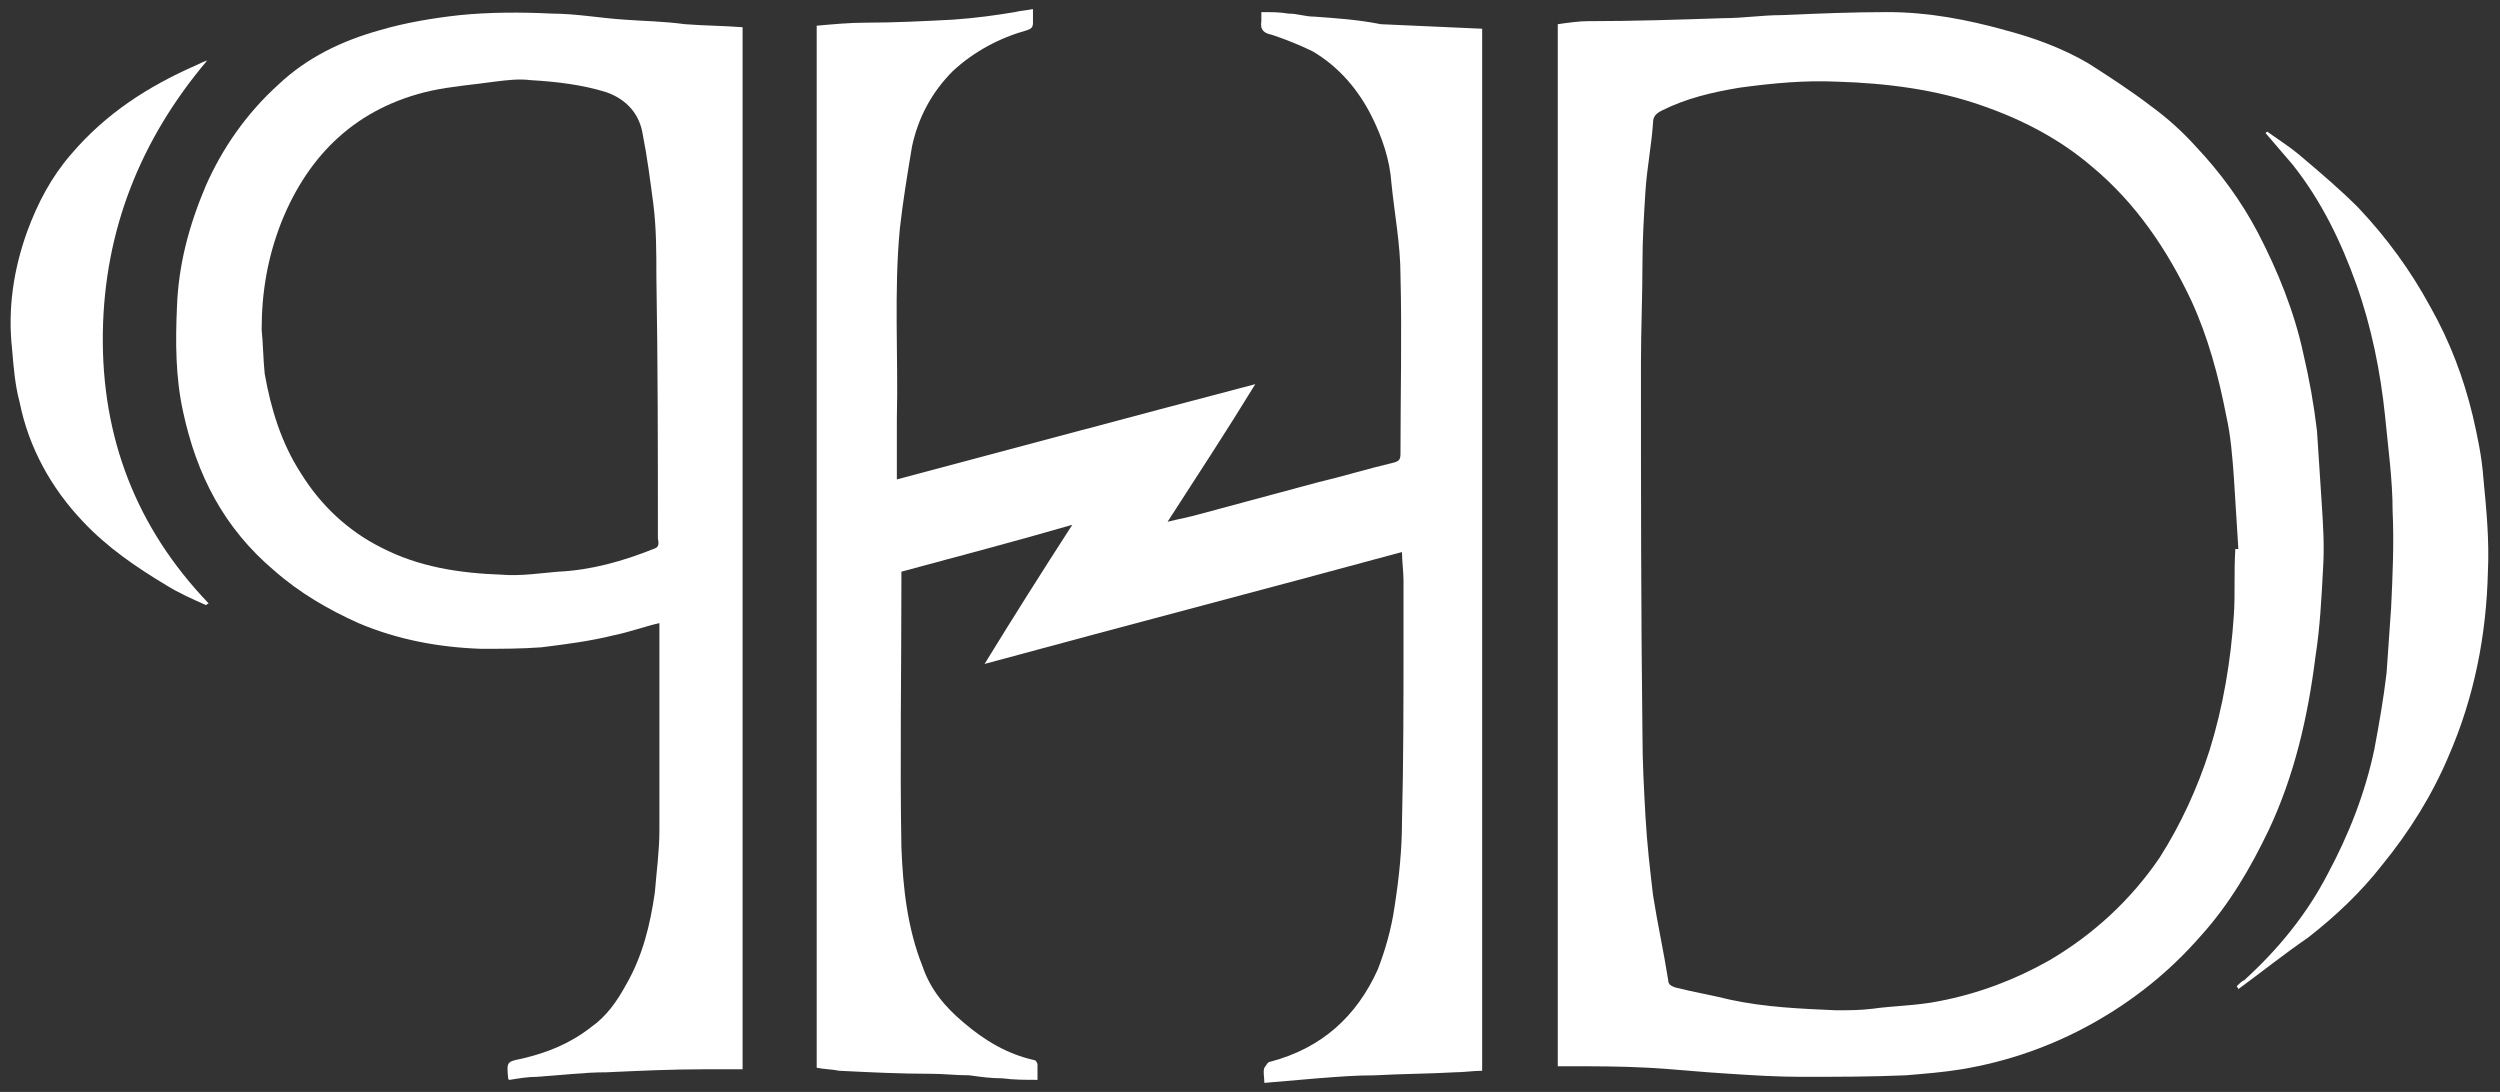
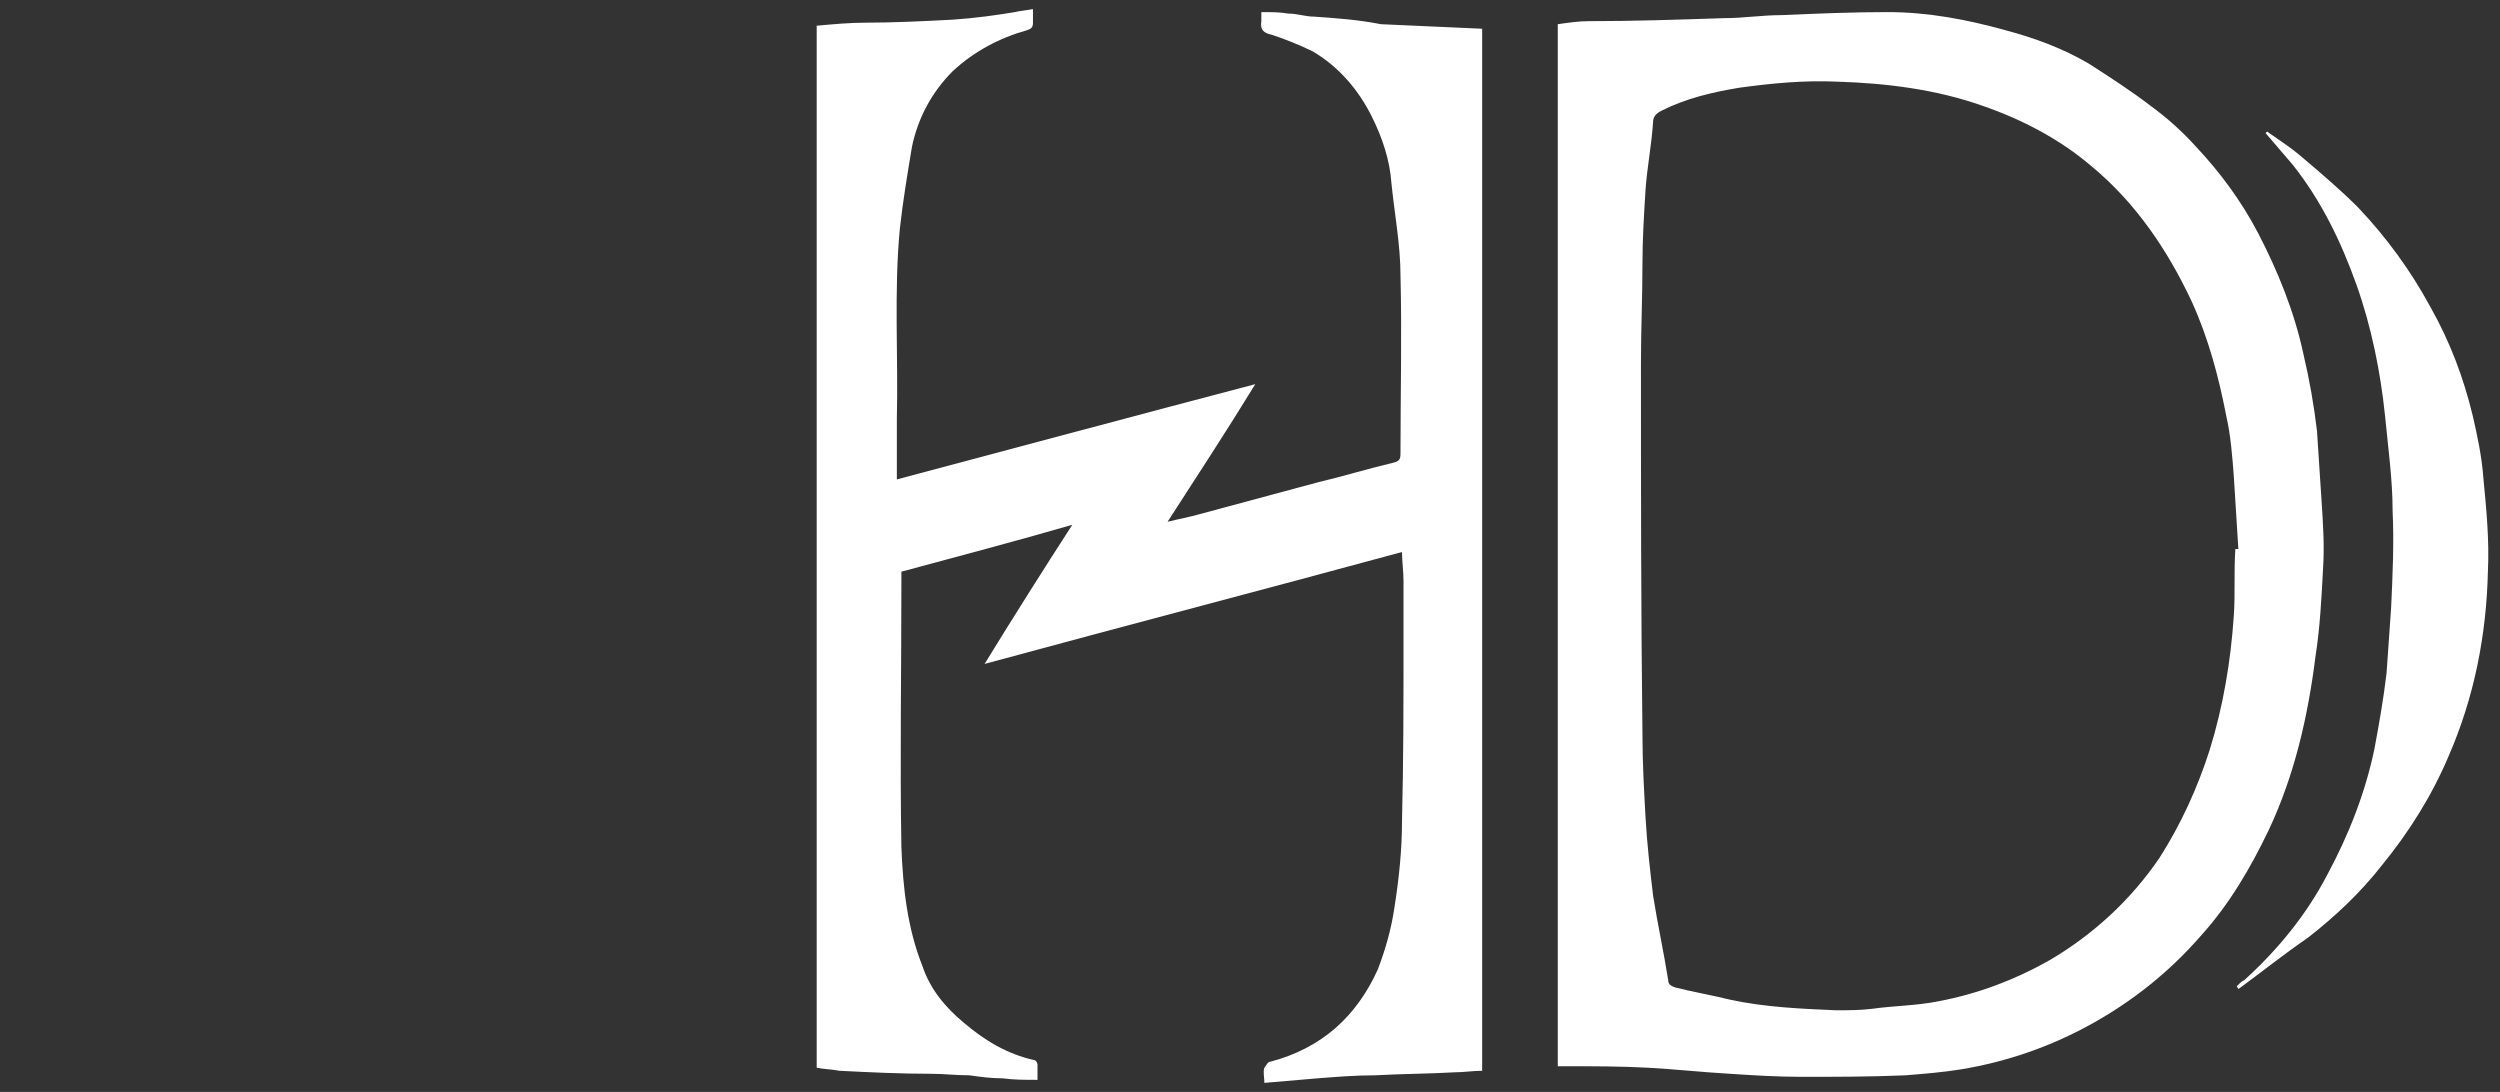
<svg xmlns="http://www.w3.org/2000/svg" version="1.1" id="Layer_1" x="0px" y="0px" viewBox="0 0 165.3 72.2" enable-background="new 0 0 165.3 72.2" xml:space="preserve">
  <rect x="0" y="0" width="165.3" height="72.2" fill="#333333" stroke="none" />
  <g>
    <path fill="#FFFFFF" d="M86.9,1.1c-0.6,0-1.1-0.2-1.7-0.2c-0.6-0.1-1.1-0.1-1.8-0.1c0,0.2,0,0.4,0,0.6c-0.1,0.6,0.2,0.8,0.7,0.9   C85,2.6,86,3,86.8,3.4c1.7,1,3,2.5,3.9,4.3c0.7,1.4,1.2,2.9,1.3,4.4c0.2,2,0.6,4.1,0.6,6.1c0.1,3.9,0,7.9,0,11.8   c0,0.4-0.1,0.5-0.5,0.6c-1.7,0.4-3.3,0.9-5,1.3c-2.6,0.7-5.2,1.4-7.8,2.1c-0.7,0.2-1.3,0.3-2.1,0.5c2-3.1,3.9-6,5.8-9.1   c-8,2.1-15.8,4.2-23.7,6.3c0-1.4,0-2.7,0-4c0.1-4.2-0.2-8.4,0.2-12.6c0.2-1.8,0.5-3.6,0.8-5.4c0.4-1.9,1.3-3.6,2.7-5   c1.4-1.3,3.1-2.2,4.9-2.7c0.3-0.1,0.4-0.2,0.4-0.5c0-0.3,0-0.6,0-0.9c-0.5,0.1-0.8,0.1-1.2,0.2C65.9,1,64.5,1.2,63,1.3   c-1.9,0.1-3.9,0.2-5.8,0.2c-1,0-2.1,0.1-3.2,0.2c0,23,0,45.9,0,68.9c0.5,0.1,1,0.1,1.5,0.2c2,0.1,4,0.2,6.1,0.2   c0.8,0,1.6,0.1,2.5,0.1c0.7,0.1,1.4,0.2,2.2,0.2c0.7,0.1,1.5,0.1,2.3,0.1c0-0.4,0-0.7,0-1c0-0.1-0.1-0.3-0.2-0.3   c-1.8-0.4-3.3-1.3-4.7-2.5c-1.2-1-2.2-2.2-2.7-3.7c-1-2.5-1.3-5.2-1.4-7.9c-0.1-5.8,0-11.6,0-17.4c0-0.2,0-0.5,0-0.8   c3.7-1,7.5-2,11.3-3.1c-2,3.1-3.9,6.1-5.8,9.2c9.2-2.5,18.4-4.9,27.6-7.4c0,0.6,0.1,1.3,0.1,1.9c0,1.4,0,2.7,0,4.1   c0,3.9,0,7.8-0.1,11.8c0,1.9-0.2,3.8-0.5,5.7c-0.2,1.4-0.6,2.8-1.1,4.1c-1.4,3.1-3.7,5.2-7.1,6.1c-0.2,0-0.3,0.3-0.4,0.4   c-0.1,0.3,0,0.6,0,1c1.2-0.1,2.4-0.2,3.5-0.3c1.3-0.1,2.5-0.2,3.8-0.2c1.8-0.1,3.6-0.1,5.3-0.2c0.6,0,1.2-0.1,1.8-0.1   c0-23,0-46,0-68.9c-2.3-0.1-4.5-0.2-6.7-0.3C89.8,1.3,88.3,1.2,86.9,1.1z" />
-     <path fill="#FFFFFF" d="M41.3,1.3c-1.6-0.1-3.2-0.4-4.8-0.4c-2-0.1-4.1-0.1-6.1,0.1c-1.8,0.2-3.6,0.5-5.3,1   c-2.5,0.7-4.8,1.8-6.7,3.6c-2.1,1.9-3.7,4.2-4.8,6.7c-1.1,2.6-1.8,5.2-1.9,8c-0.1,2.3-0.1,4.6,0.4,6.9c0.9,4.2,2.7,7.7,6,10.5   c1.7,1.5,3.6,2.6,5.6,3.5c2.6,1.1,5.3,1.6,8.1,1.7c1.3,0,2.7,0,4-0.1c1.6-0.2,3.2-0.4,4.8-0.8c1-0.2,2.1-0.6,3-0.8   c0,4.6,0,9.1,0,13.7c0,1.4-0.2,2.8-0.3,4.1c-0.3,2.1-0.8,4.2-1.9,6.1c-0.6,1.1-1.3,2.1-2.3,2.8c-1.4,1.1-2.9,1.7-4.6,2.1   c-1,0.2-1,0.2-0.9,1.3c0,0,0,0.1,0.1,0.1c0.6-0.1,1.2-0.2,1.8-0.2c1.5-0.1,3.1-0.3,4.6-0.3c2.2-0.1,4.3-0.2,6.5-0.2   c0.7,0,1.4,0,2.1,0c0.1,0,0.3,0,0.4,0c0-23,0-45.9,0-68.9c-1.3-0.1-2.5-0.1-3.8-0.2C43.8,1.4,42.6,1.4,41.3,1.3z M43.2,36.3   c-2,0.8-4.1,1.4-6.3,1.5c-1.2,0.1-2.5,0.3-3.7,0.2c-2.8-0.1-5.5-0.5-8-1.8c-2.2-1.1-4-2.8-5.3-4.9c-1.3-2-2-4.3-2.4-6.6   c-0.1-1-0.1-1.9-0.2-2.9c0-2.5,0.4-4.8,1.3-7.1c1.8-4.5,5-7.6,9.9-8.7c1.4-0.3,2.8-0.4,4.2-0.6c0.8-0.1,1.6-0.2,2.4-0.1   c1.7,0.1,3.4,0.3,5,0.8c1.4,0.5,2.2,1.5,2.4,2.8c0.3,1.5,0.5,3.1,0.7,4.6c0.2,1.6,0.2,3.2,0.2,4.8c0.1,5.8,0.1,11.5,0.1,17.3   C43.6,36.1,43.5,36.2,43.2,36.3z" />
    <path fill="#FFFFFF" d="M164.2,31.6c-0.1-1.4-0.4-2.8-0.7-4.1c-0.6-2.5-1.5-4.9-2.8-7.2c-1.3-2.4-2.9-4.6-4.8-6.6   c-1.2-1.2-2.5-2.3-3.8-3.4c-0.7-0.6-1.5-1.1-2.2-1.6c0,0,0,0-0.1,0.1c0.6,0.7,1.2,1.4,1.8,2.1c1.9,2.4,3.2,5.1,4.2,7.9   c1,2.8,1.6,5.8,1.9,8.7c0.2,2.1,0.5,4.2,0.5,6.3c0.1,2.1,0,4.3-0.1,6.4c-0.1,1.5-0.2,2.9-0.3,4.3c-0.2,1.7-0.5,3.4-0.8,5   c-0.6,2.9-1.7,5.7-3.1,8.3c-1.4,2.7-3.3,5-5.5,7c-0.2,0.1-0.3,0.2-0.5,0.4c0,0.1,0.1,0.1,0.1,0.2c1.5-1.1,3-2.3,4.6-3.4   c1.8-1.4,3.5-3,4.9-4.8c1.8-2.2,3.3-4.6,4.4-7.2c1.7-3.9,2.5-8,2.6-12.2C164.6,35.7,164.4,33.7,164.2,31.6z" />
-     <path fill="#FFFFFF" d="M13.7,4c-0.3,0.1-0.5,0.2-0.7,0.3C9.8,5.7,7,7.5,4.7,10.2c-1.3,1.5-2.2,3.2-2.9,5.1c-0.9,2.5-1.3,5.1-1,7.8   c0.1,1.2,0.2,2.4,0.5,3.5c0.6,3,2.1,5.7,4.2,7.9c1.6,1.7,3.5,3,5.5,4.2c0.8,0.5,1.7,0.9,2.6,1.3c0.1,0,0.1-0.1,0.2-0.1   c-4.8-5-7.1-11-7-17.9C6.9,15.2,9.3,9.2,13.7,4z" />
    <path fill="#FFFFFF" d="M153.1,43.4c0.3-1.9,0.4-3.9,0.5-5.8c0.1-1.5,0-3-0.1-4.5c-0.1-1.5-0.2-3.1-0.3-4.6   c-0.2-1.7-0.5-3.4-0.9-5.1c-0.6-2.8-1.7-5.5-3-8c-1.1-2.1-2.5-4-4.1-5.7c-0.9-1-1.9-1.9-3-2.7c-1.3-1-2.7-1.9-4.1-2.8   c-1.7-1-3.6-1.7-5.5-2.2c-2.5-0.7-5.1-1.2-7.8-1.2c-2.3,0-4.7,0.1-7,0.2c-1.3,0-2.5,0.2-3.8,0.2c-3,0.1-6,0.2-9,0.2   c-0.6,0-1.3,0.1-2,0.2c0,23,0,45.9,0,68.9c0.2,0,0.3,0,0.5,0c1.8,0,3.7,0,5.5,0.1c1.8,0.1,3.6,0.3,5.4,0.4c1.5,0.1,3.1,0.2,4.7,0.2   c2.3,0,4.6,0,6.9-0.1c1.2-0.1,2.5-0.2,3.7-0.4c3-0.5,5.9-1.5,8.6-3c2.7-1.5,5.1-3.4,7.2-5.8c1.9-2.1,3.3-4.5,4.5-7   C151.7,51.3,152.6,47.4,153.1,43.4z M147.7,40.7c-0.2,3-0.7,6-1.6,8.9c-0.8,2.5-1.9,4.9-3.3,7.1c-1.9,2.8-4.4,5.1-7.3,6.8   c-2.3,1.3-4.7,2.2-7.3,2.7c-1.5,0.3-3,0.3-4.4,0.5c-0.8,0.1-1.6,0.1-2.4,0.1c-2.3-0.1-4.7-0.2-7-0.7c-1.2-0.3-2.4-0.5-3.6-0.8   c-0.3-0.1-0.5-0.2-0.5-0.5c-0.3-1.9-0.7-3.7-1-5.6c-0.2-1.7-0.4-3.4-0.5-5.2c-0.1-1.8-0.2-3.6-0.2-5.4c-0.1-8.2-0.1-16.4-0.1-24.6   c0-2.2,0.1-4.4,0.1-6.6c0-1.6,0.1-3.2,0.2-4.8c0.1-1.5,0.4-3,0.5-4.5c0-0.4,0.2-0.6,0.6-0.8c1.6-0.8,3.3-1.2,5.1-1.5   c2.2-0.3,4.3-0.5,6.5-0.4c3.2,0.1,6.5,0.5,9.6,1.6c2.6,0.9,5.1,2.2,7.2,4c2.9,2.4,5,5.5,6.6,8.9c1.1,2.4,1.8,5,2.3,7.6   c0.3,1.3,0.4,2.7,0.5,4c0.1,1.6,0.2,3.2,0.3,4.8c-0.1,0-0.1,0-0.2,0C147.7,37.9,147.8,39.3,147.7,40.7z" />
  </g>
</svg>